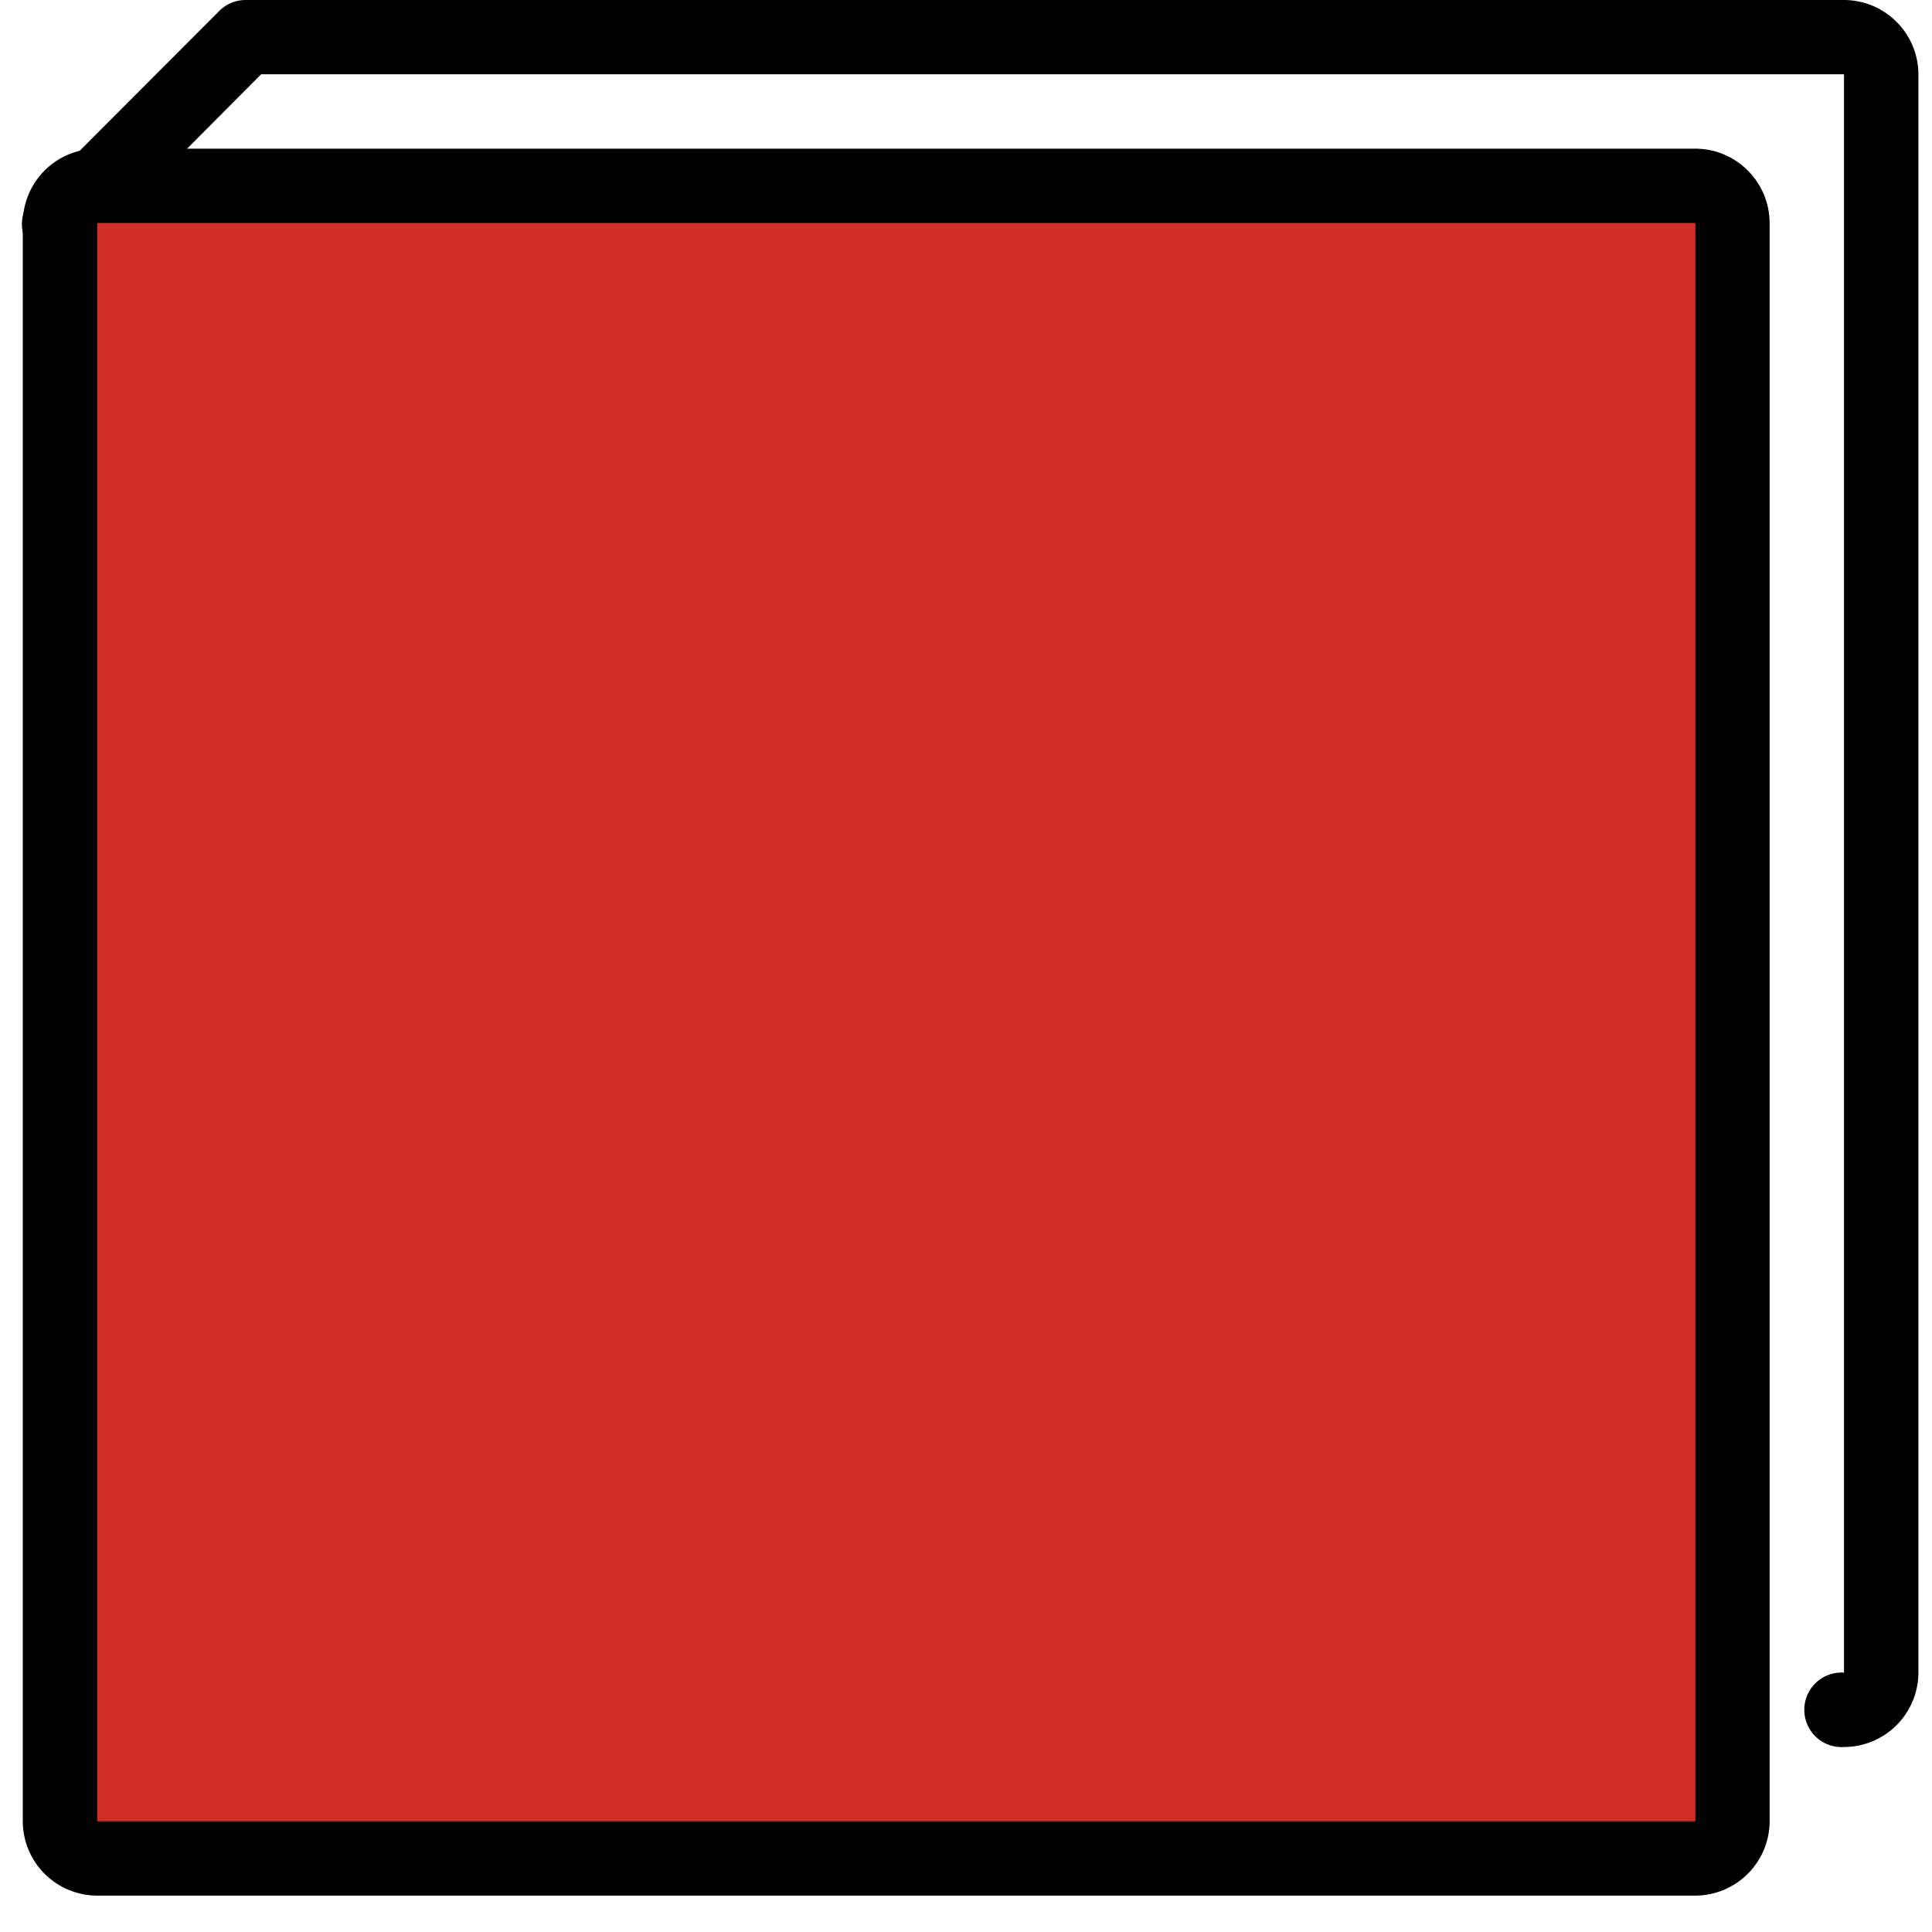
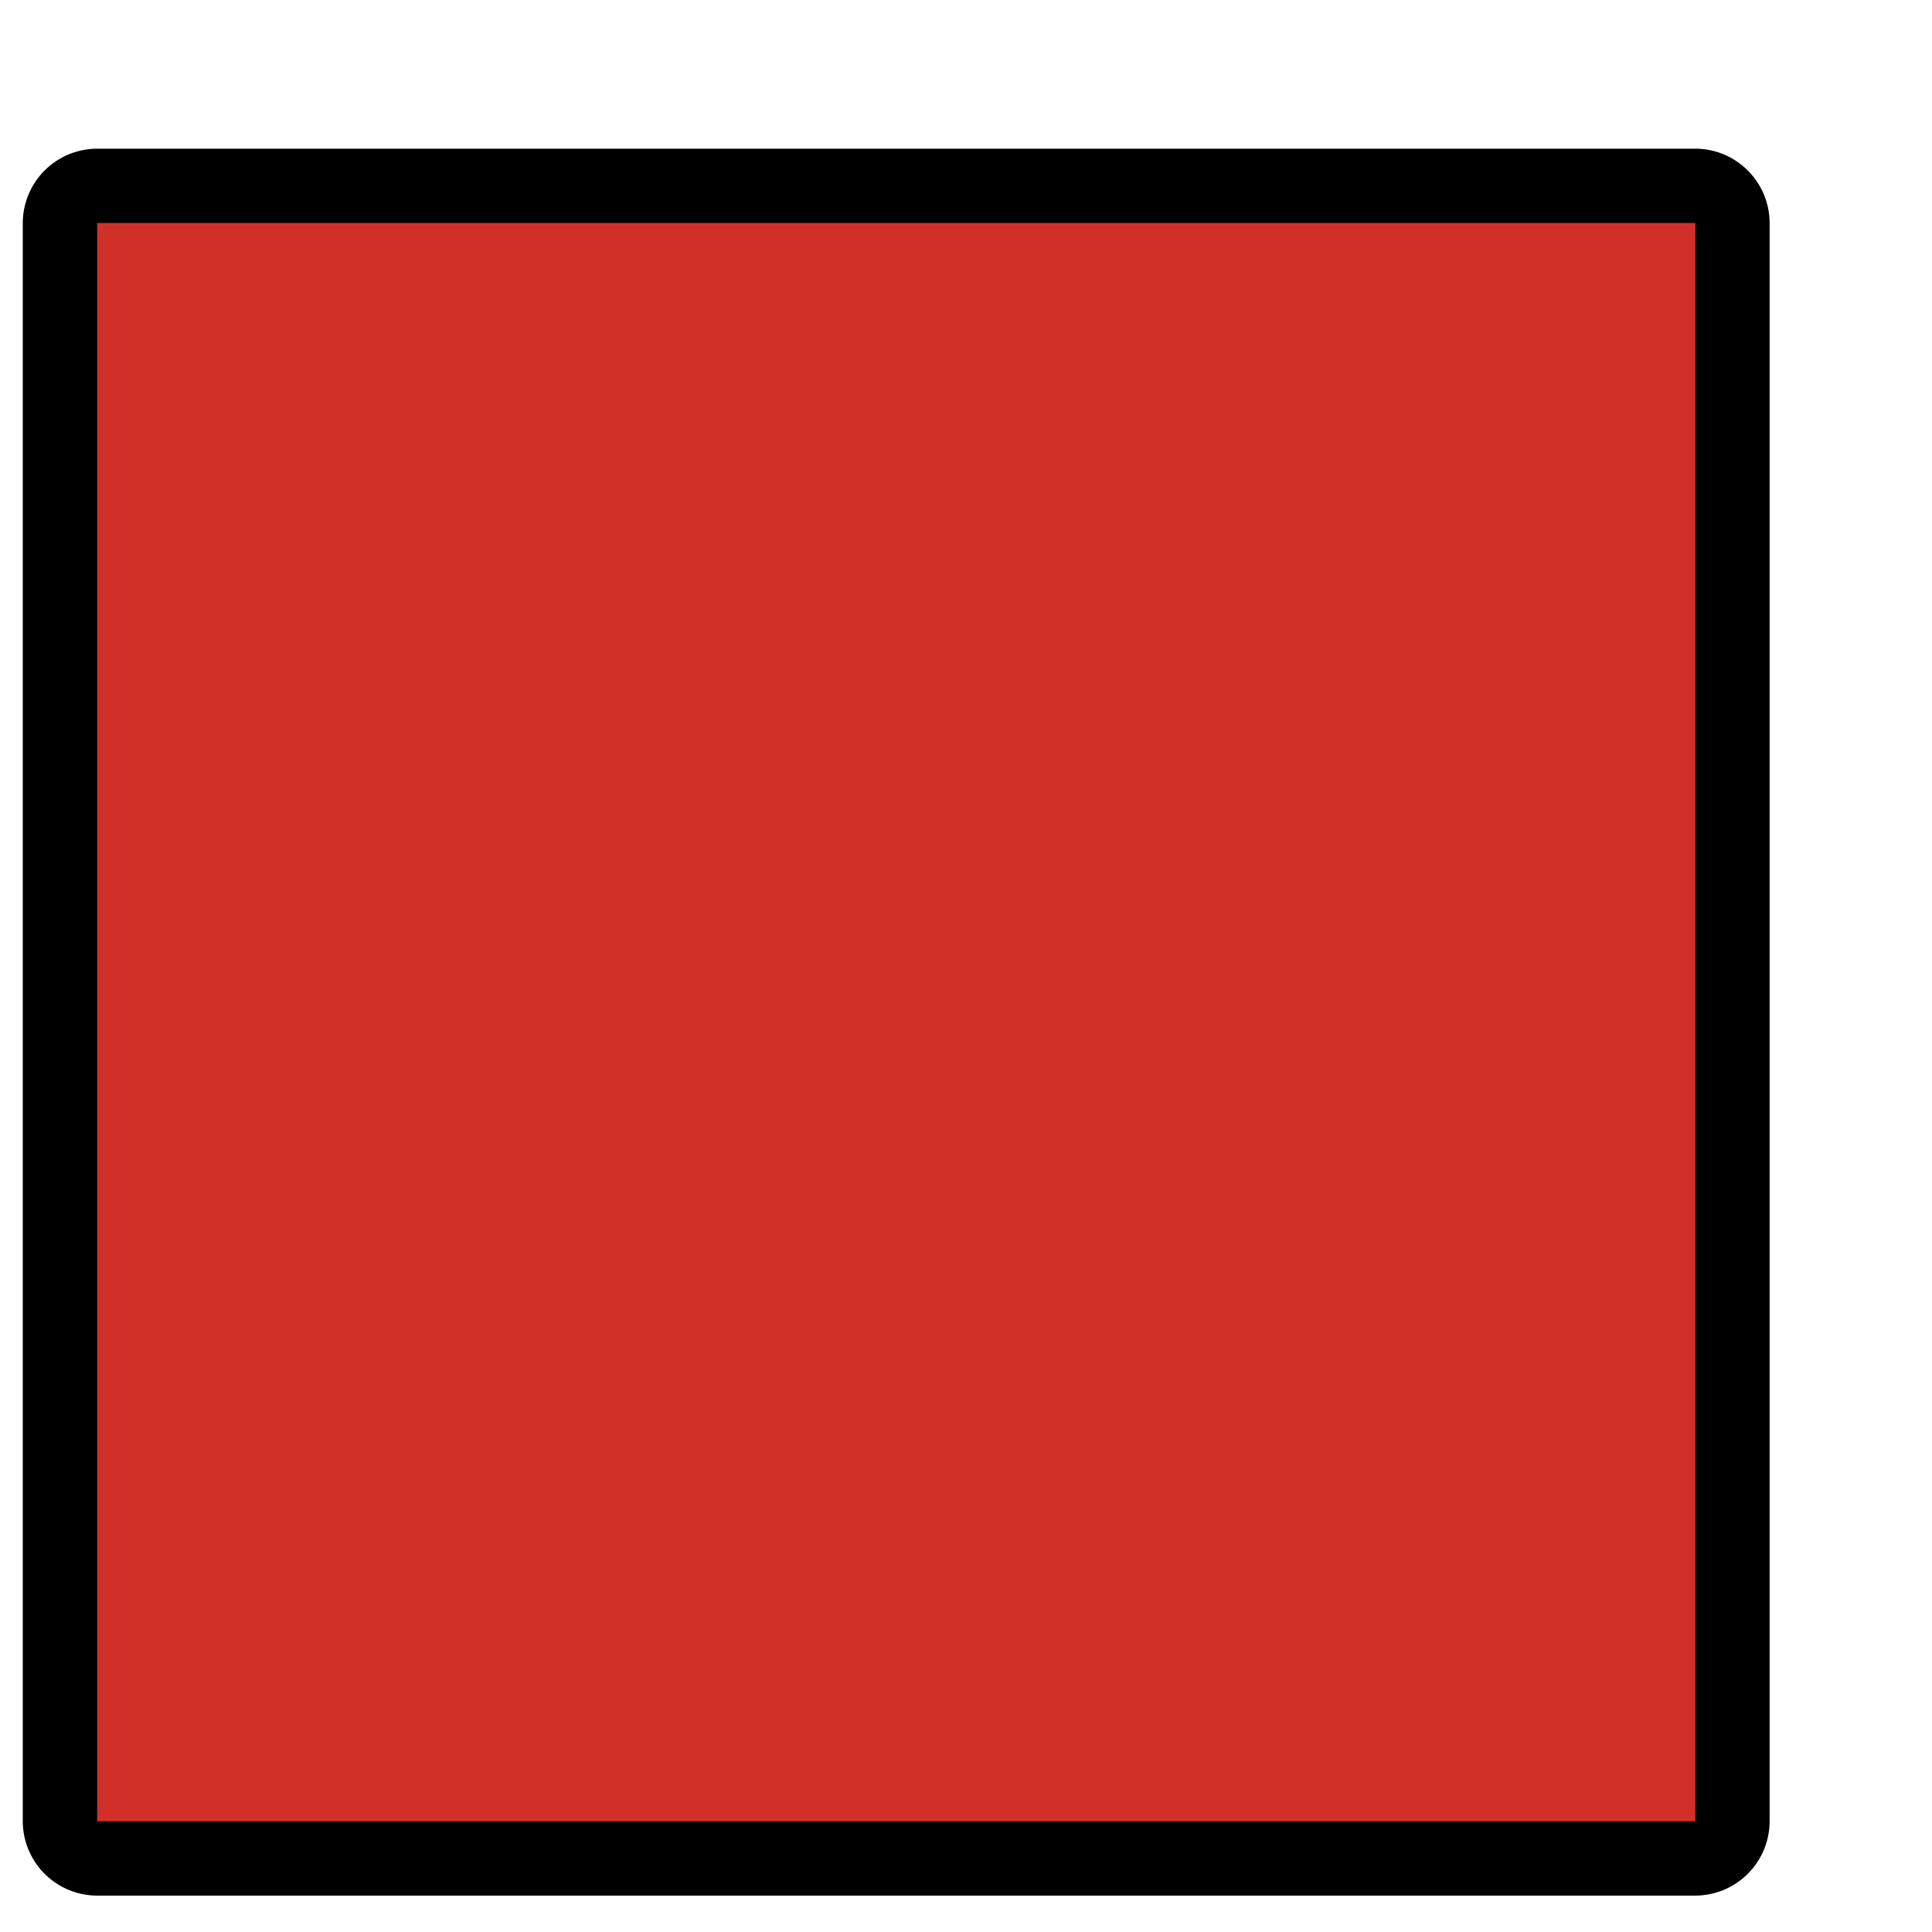
<svg xmlns="http://www.w3.org/2000/svg" width="24" height="24">
  <g fill-rule="nonzero" fill="none">
-     <path d="M22.907 21.702a.463.463 0 110-.924V.923H3.244L1.07 3.106a.464.464 0 11-.652-.66L2.725.135A.46.46 0 013.052 0h19.855c.51.002.922.414.924.923v19.855a.926.926 0 01-.924.924z" fill="#000" />
    <path d="M21.06 23.085H1.207a.46.46 0 01-.46-.46V2.77a.46.46 0 01.46-.46H21.06a.46.46 0 01.46.46v19.855a.46.46 0 01-.46.46z" fill="#D13029" />
    <path d="M21.06 2.77H1.207v19.855H21.06V2.77zm0 20.778H1.207a.926.926 0 01-.924-.923V2.77a.926.926 0 01.924-.923H21.06c.509.001.921.414.923.923v19.855a.926.926 0 01-.923.923z" fill="#000" />
  </g>
</svg>